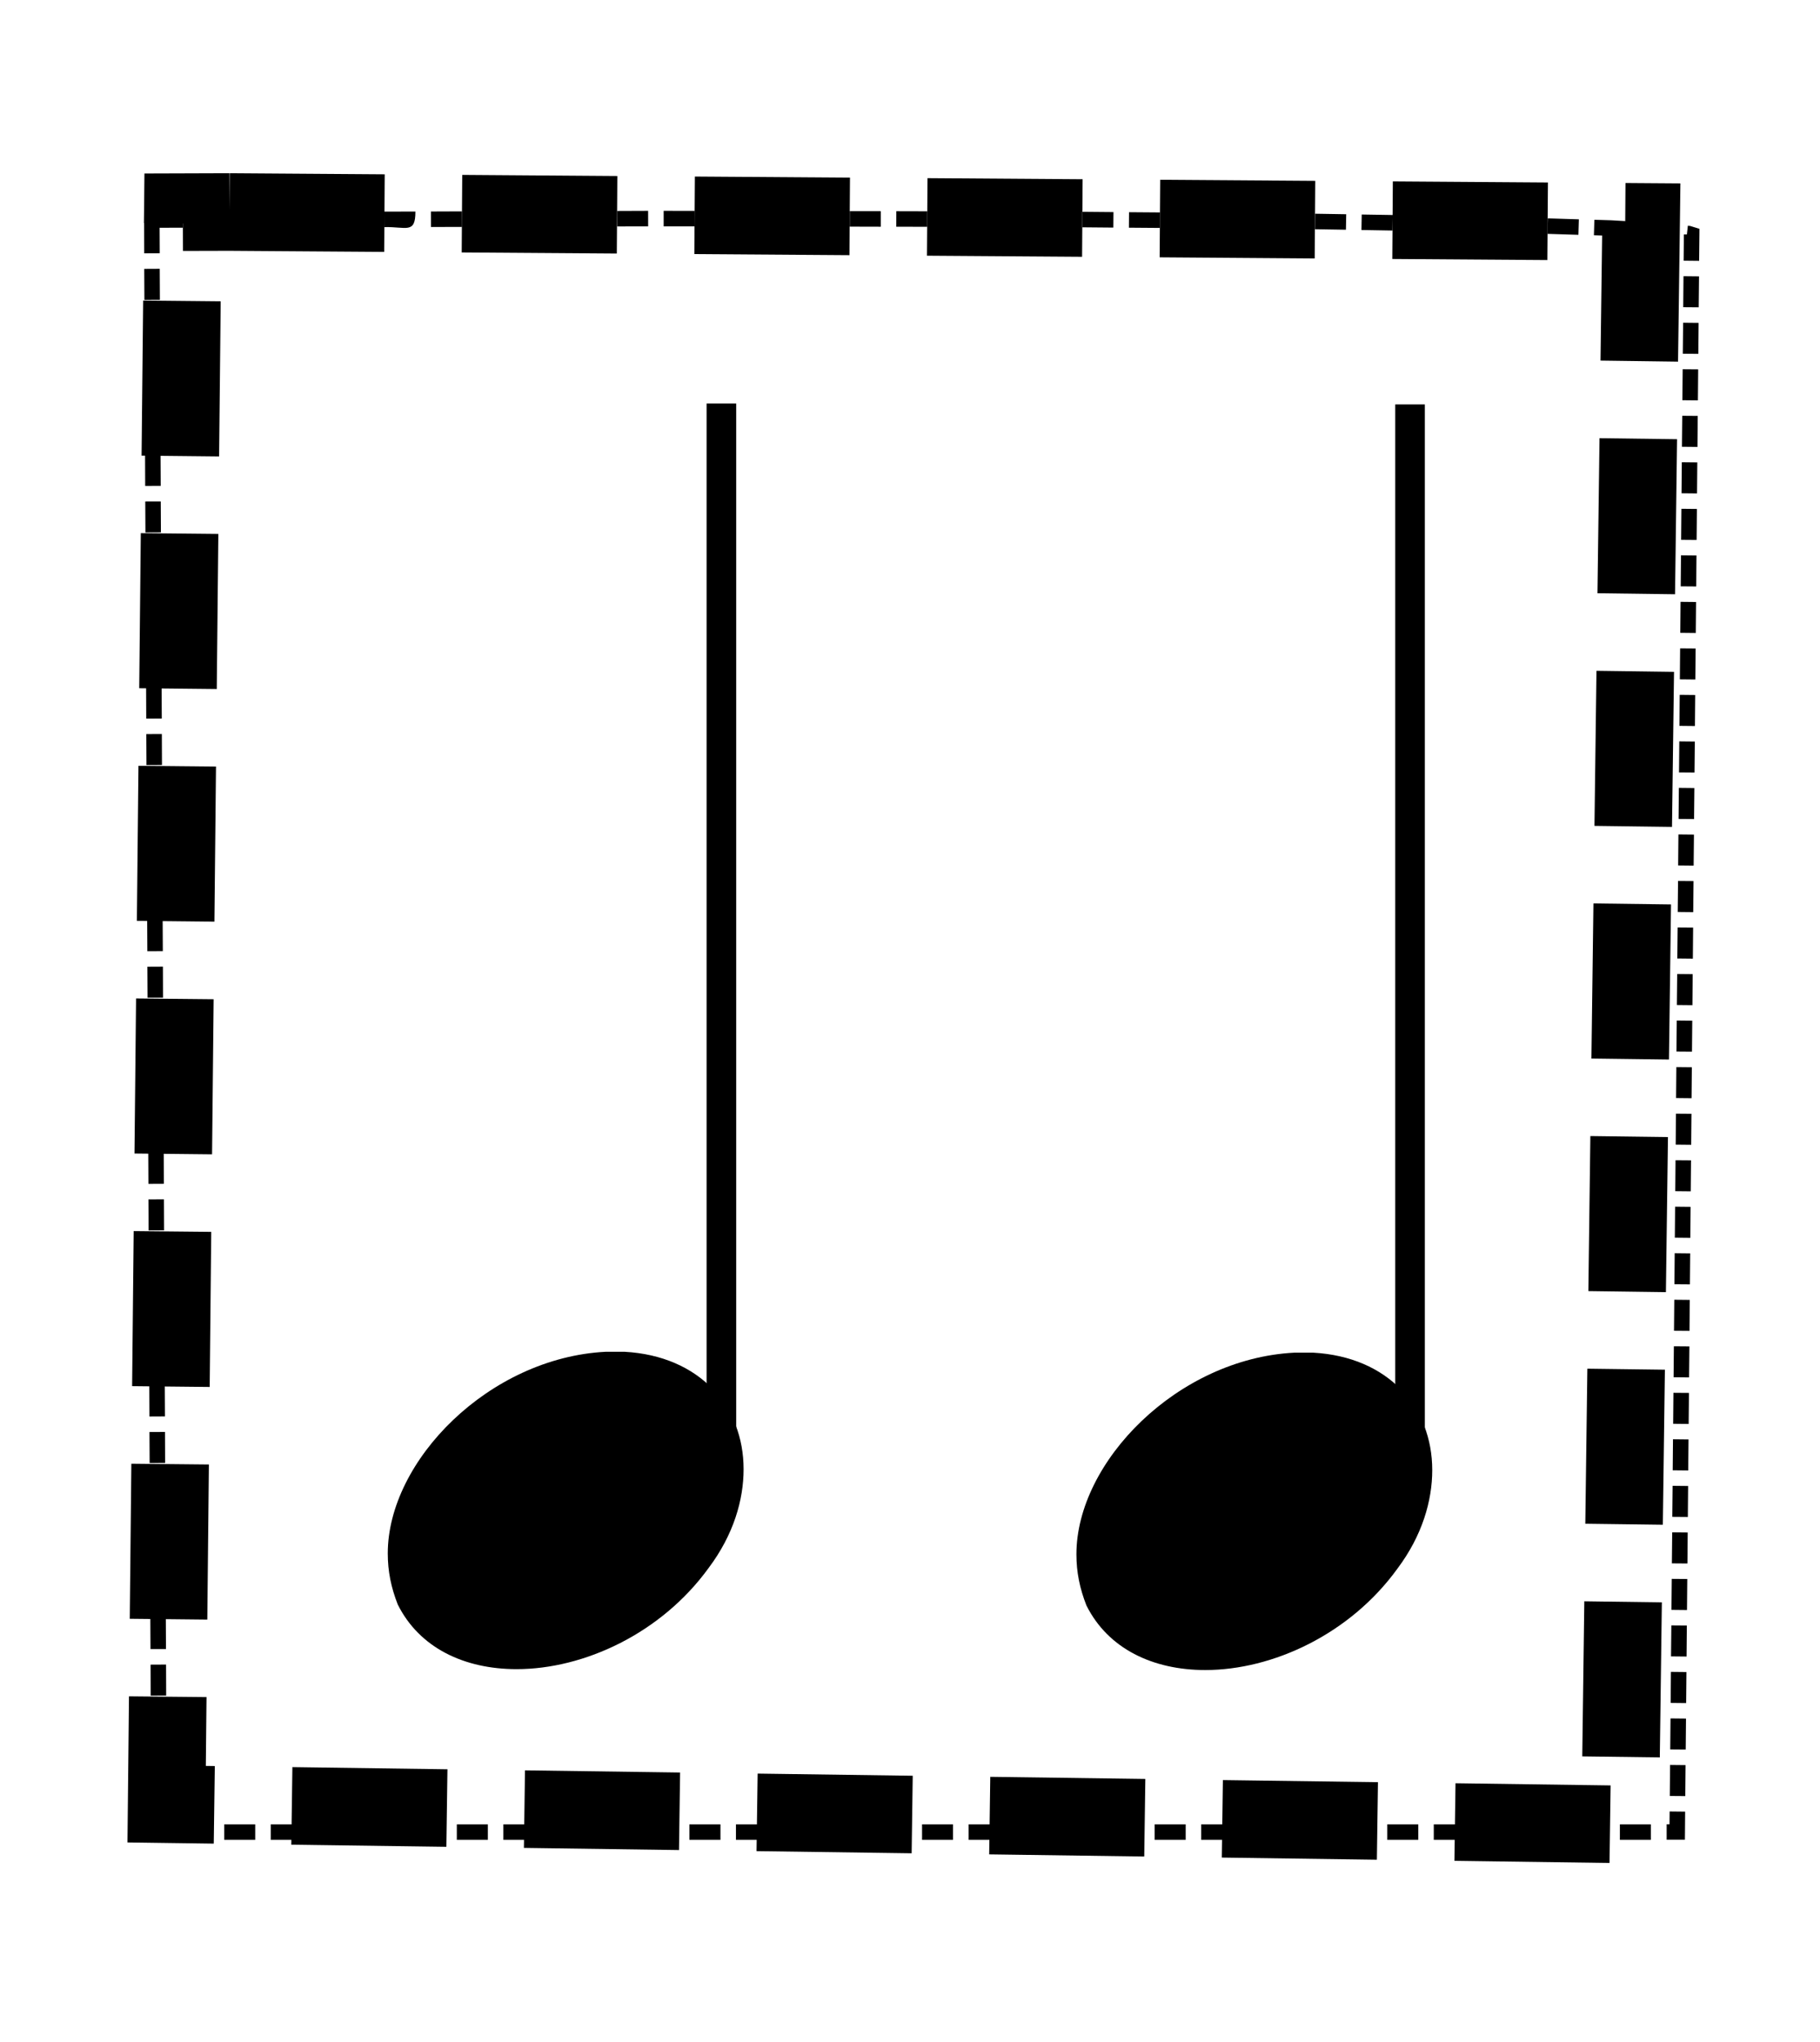
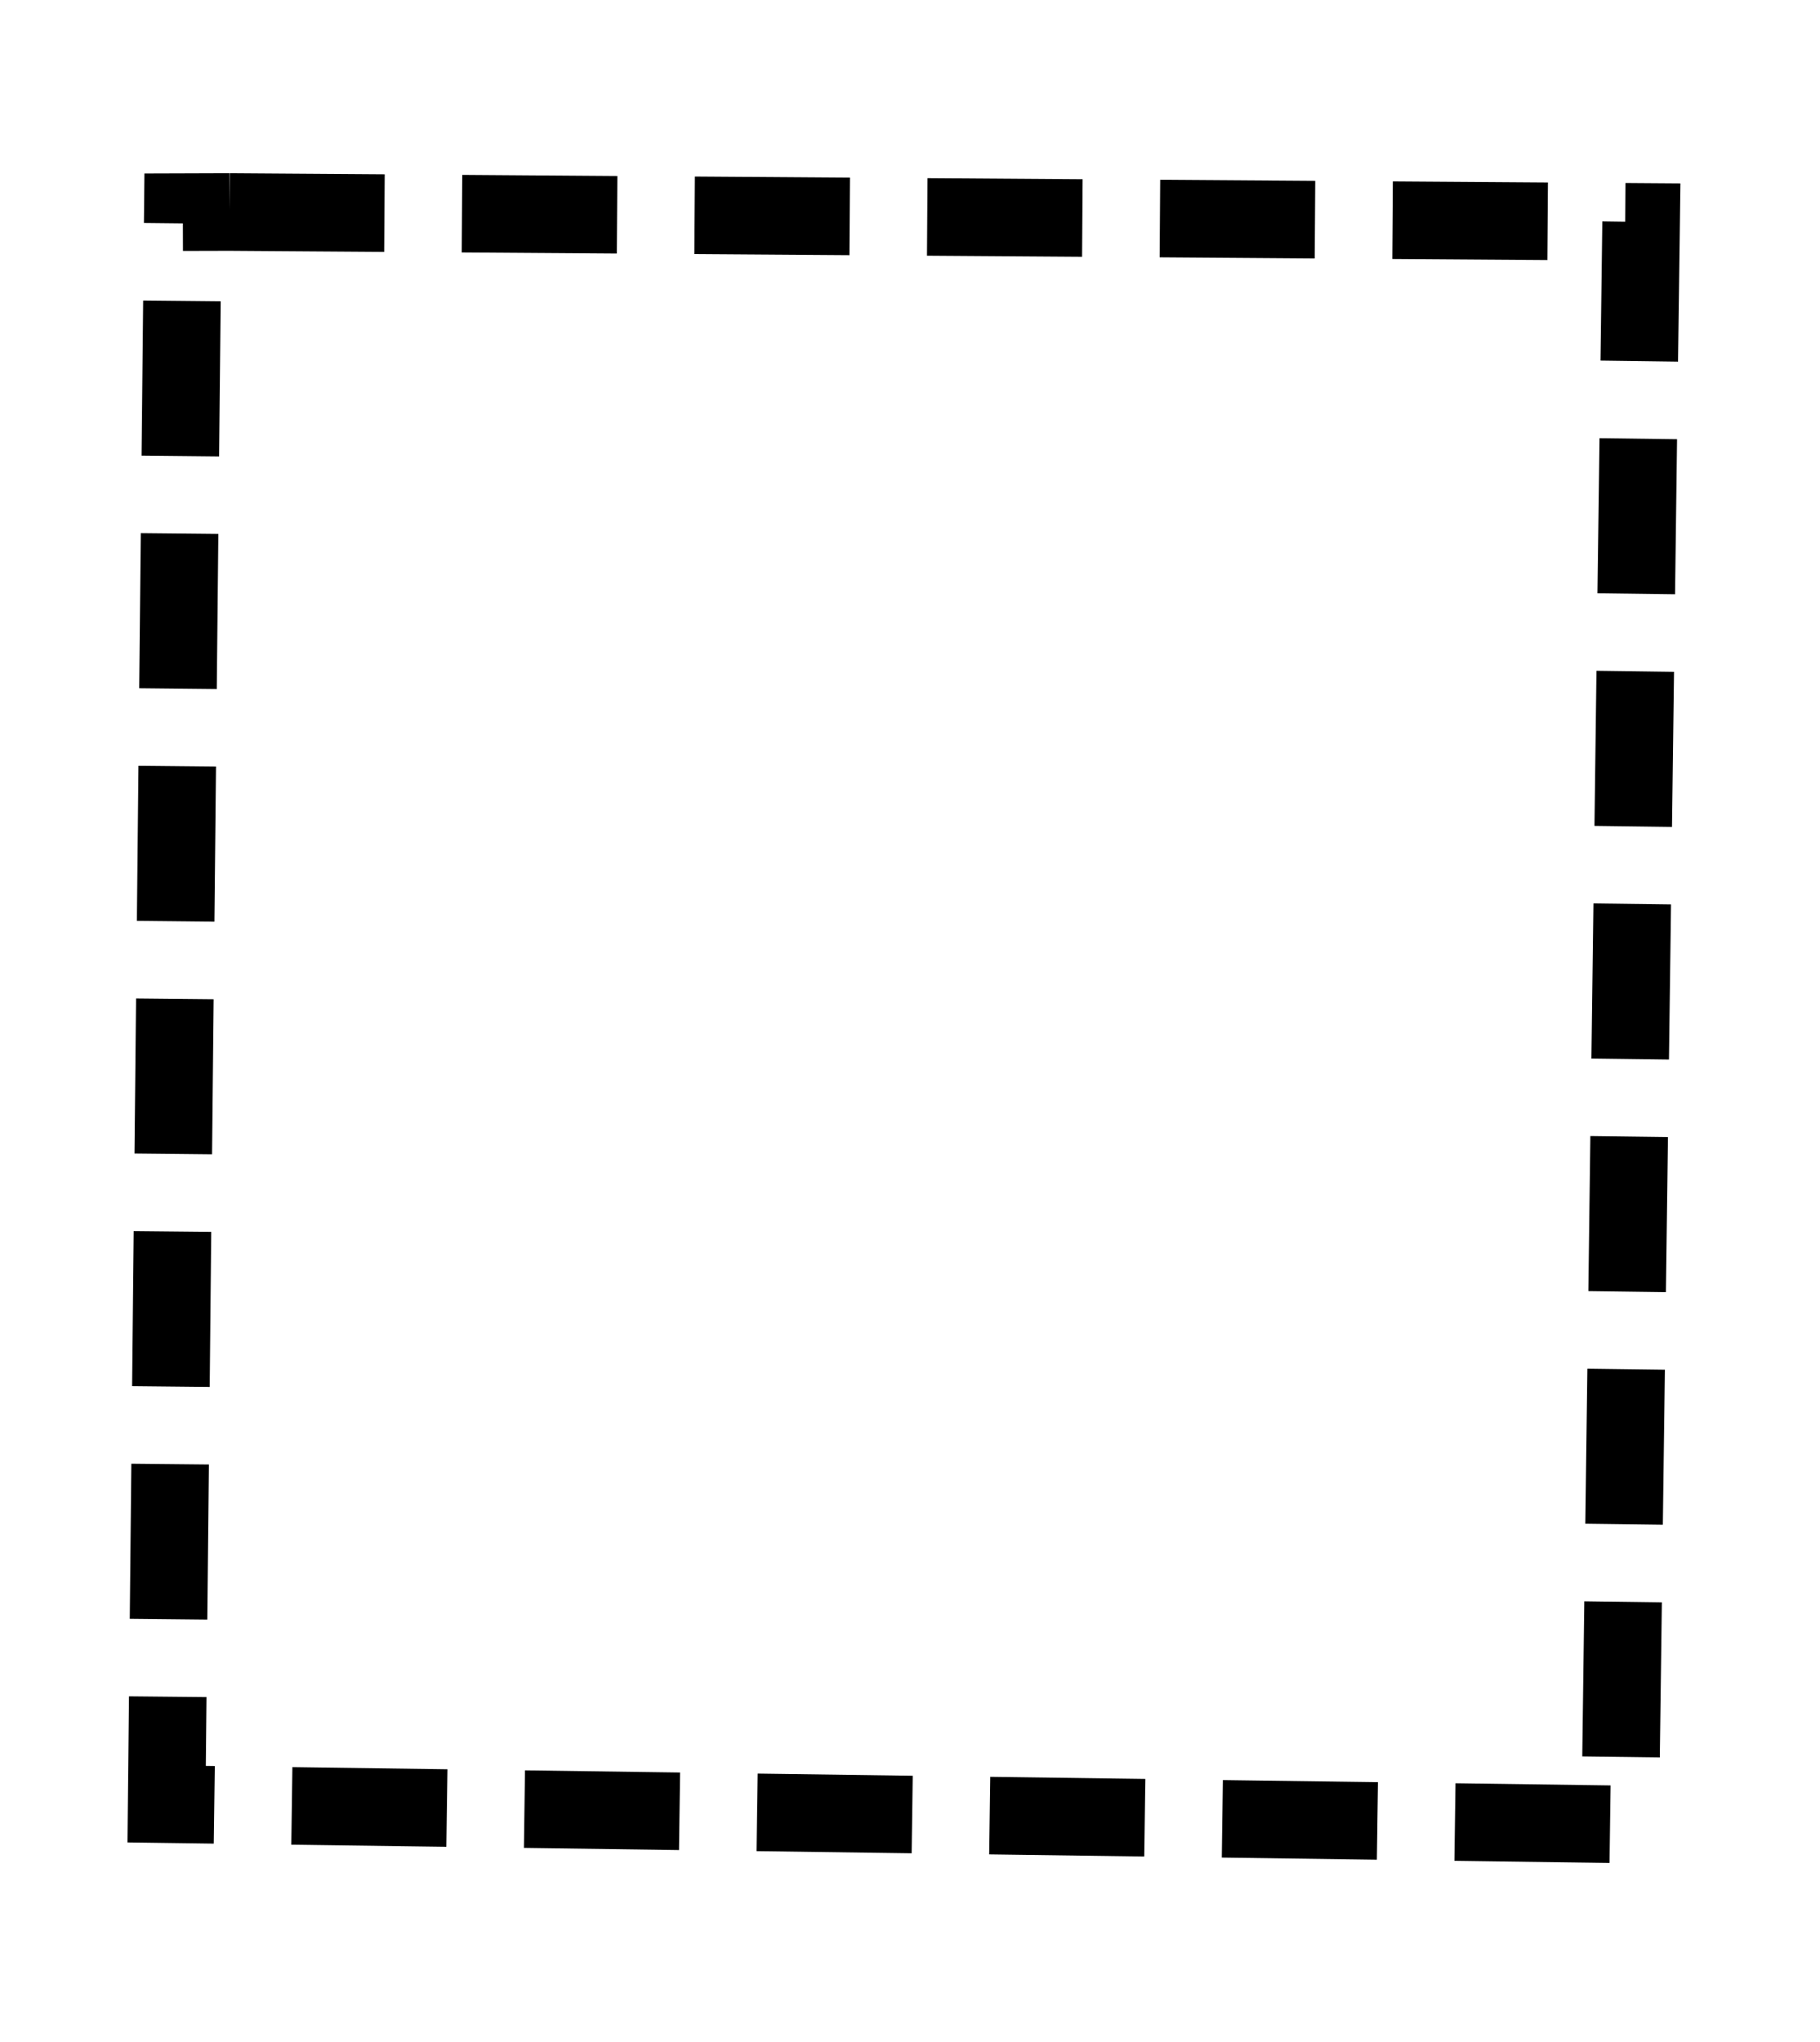
<svg xmlns="http://www.w3.org/2000/svg" xmlns:ns1="http://sodipodi.sourceforge.net/DTD/sodipodi-0.dtd" xmlns:ns2="http://www.inkscape.org/namespaces/inkscape" width="117.342" height="131.644" version="1.1" id="svg12" ns1:docname="note_select.svg" ns2:version="0.92.4 (5da689c313, 2019-01-14)" viewBox="8 9 92.197 99.331">
  <defs id="defs16">
    <filter ns2:collect="always" style="color-interpolation-filters:sRGB" id="filter4601" x="-0.403" width="1.806" y="-0.385" height="1.769">
      <feGaussianBlur ns2:collect="always" stdDeviation="13.228" id="feGaussianBlur4603" />
    </filter>
  </defs>
  <ns1:namedview pagecolor="#ffffff" bordercolor="#666666" borderopacity="1" objecttolerance="10" gridtolerance="10" guidetolerance="10" ns2:pageopacity="0" ns2:pageshadow="2" ns2:window-width="1920" ns2:window-height="1017" id="namedview14" showgrid="false" ns2:zoom="2.1454545" ns2:cx="-17.201872" ns2:cy="63.8326" ns2:window-x="-8" ns2:window-y="-8" ns2:window-maximized="1" ns2:current-layer="svg12" viewbox-height="83" viewbox-width="55" viewbox-x="8" fit-margin-top="25" fit-margin-left="25" fit-margin-right="25" fit-margin-bottom="25" />
  <g class="vf-note" transform="matrix(1.5,0,0,1.535,-1032.858,-93.08)" pointer-events="bounding-box" id="g10">
    <g class="vf-stem" pointer-events="bounding-box" id="g4">
-       <path style="color:#000000;font-style:normal;font-variant:normal;font-weight:normal;font-stretch:normal;font-size:medium;line-height:normal;font-family:sans-serif;font-variant-ligatures:normal;font-variant-position:normal;font-variant-caps:normal;font-variant-numeric:normal;font-variant-alternates:normal;font-feature-settings:normal;text-indent:0;text-align:start;text-decoration:none;text-decoration-line:none;text-decoration-style:solid;text-decoration-color:#000000;letter-spacing:normal;word-spacing:normal;text-transform:none;writing-mode:lr-tb;direction:ltr;text-orientation:mixed;dominant-baseline:auto;baseline-shift:baseline;text-anchor:start;white-space:normal;shape-padding:0;clip-rule:nonzero;display:inline;overflow:visible;visibility:visible;opacity:1;isolation:auto;mix-blend-mode:normal;color-interpolation:sRGB;color-interpolation-filters:linearRGB;solid-color:#000000;solid-opacity:1;vector-effect:none;fill:#000000;fill-opacity:1;fill-rule:nonzero;stroke:none;stroke-width:1;stroke-linecap:butt;stroke-linejoin:miter;stroke-miterlimit:4;stroke-dasharray:none;stroke-dashoffset:0;stroke-opacity:1;color-rendering:auto;image-rendering:auto;shape-rendering:auto;text-rendering:auto;enable-background:accumulate" d="M 717.768,78.482 V 115 h 1 V 78.482 Z" id="path2" ns2:connector-curvature="0" />
-     </g>
+       </g>
    <g class="vf-notehead" pointer-events="bounding-box" id="g8">
-       <path d="m 707,115 m 7.357,-5.223 c 0.112,0 0.281,0 0.309,0 0,0 0.028,0 0.028,0 0,0 0.168,0 0.309,0 2.527,0.14 4.015,1.797 4.015,3.875 0,1.011 -0.337,2.162 -1.179,3.257 -1.601,2.162 -4.212,3.342 -6.486,3.342 -1.769,0 -3.285,-0.702 -4.015,-2.134 -0.225,-0.562 -0.337,-1.095 -0.337,-1.685 0,-3.061 3.426,-6.458 7.357,-6.655" id="path6" ns2:connector-curvature="0" style="fill:#000000;stroke:none;stroke-width:0.3;stroke-dasharray:none" />
-     </g>
+       </g>
  </g>
  <g class="vf-note" transform="matrix(1.5,0,0,1.535,-997.973,-93.035)" pointer-events="bounding-box" id="g10-3">
    <g class="vf-stem" pointer-events="bounding-box" id="g4-5">
-       <path style="color:#000000;font-style:normal;font-variant:normal;font-weight:normal;font-stretch:normal;font-size:medium;line-height:normal;font-family:sans-serif;font-variant-ligatures:normal;font-variant-position:normal;font-variant-caps:normal;font-variant-numeric:normal;font-variant-alternates:normal;font-feature-settings:normal;text-indent:0;text-align:start;text-decoration:none;text-decoration-line:none;text-decoration-style:solid;text-decoration-color:#000000;letter-spacing:normal;word-spacing:normal;text-transform:none;writing-mode:lr-tb;direction:ltr;text-orientation:mixed;dominant-baseline:auto;baseline-shift:baseline;text-anchor:start;white-space:normal;shape-padding:0;clip-rule:nonzero;display:inline;overflow:visible;visibility:visible;opacity:1;isolation:auto;mix-blend-mode:normal;color-interpolation:sRGB;color-interpolation-filters:linearRGB;solid-color:#000000;solid-opacity:1;vector-effect:none;fill:#000000;fill-opacity:1;fill-rule:nonzero;stroke:none;stroke-width:1;stroke-linecap:butt;stroke-linejoin:miter;stroke-miterlimit:4;stroke-dasharray:none;stroke-dashoffset:0;stroke-opacity:1;color-rendering:auto;image-rendering:auto;shape-rendering:auto;text-rendering:auto;enable-background:accumulate" d="M 717.768,78.482 V 115 h 1 V 78.482 Z" id="path2-3" ns2:connector-curvature="0" />
-     </g>
+       </g>
    <g class="vf-notehead" pointer-events="bounding-box" id="g8-5">
-       <path d="m 707,115 m 7.357,-5.223 c 0.112,0 0.281,0 0.309,0 0,0 0.028,0 0.028,0 0,0 0.168,0 0.309,0 2.527,0.14 4.015,1.797 4.015,3.875 0,1.011 -0.337,2.162 -1.179,3.257 -1.601,2.162 -4.212,3.342 -6.486,3.342 -1.769,0 -3.285,-0.702 -4.015,-2.134 -0.225,-0.562 -0.337,-1.095 -0.337,-1.685 0,-3.061 3.426,-6.458 7.357,-6.655" id="path6-9" ns2:connector-curvature="0" style="fill:#000000;stroke:none;stroke-width:0.3;stroke-dasharray:none" />
-     </g>
+       </g>
  </g>
-   <path style="color:#000000;font-style:normal;font-variant:normal;font-weight:normal;font-stretch:normal;font-size:medium;line-height:normal;font-family:sans-serif;font-variant-ligatures:normal;font-variant-position:normal;font-variant-caps:normal;font-variant-numeric:normal;font-variant-alternates:normal;font-feature-settings:normal;text-indent:0;text-align:start;text-decoration:none;text-decoration-line:none;text-decoration-style:solid;text-decoration-color:#000000;letter-spacing:normal;word-spacing:normal;text-transform:none;writing-mode:lr-tb;direction:ltr;text-orientation:mixed;dominant-baseline:auto;baseline-shift:baseline;text-anchor:start;white-space:normal;shape-padding:0;clip-rule:nonzero;display:inline;overflow:visible;visibility:visible;opacity:1;isolation:auto;mix-blend-mode:normal;color-interpolation:sRGB;color-interpolation-filters:linearRGB;solid-color:#000000;solid-opacity:1;vector-effect:none;fill:#000000;fill-opacity:1;fill-rule:nonzero;stroke:none;stroke-width:0.079;stroke-linecap:butt;stroke-linejoin:miter;stroke-miterlimit:4;stroke-dasharray:0.157, 0.079;stroke-dashoffset:0;stroke-opacity:1;filter:url(#filter4601);color-rendering:auto;image-rendering:auto;shape-rendering:auto;text-rendering:auto;enable-background:accumulate" d="m 39.262,17.635 0.002,0.785 1.57,-0.004 -0.002,-0.787 z m 2.357,0.779 1.57,0.002 0.002,-0.785 -1.572,-0.002 z m 2.357,0.004 1.57,0.002 0.002,-0.785 -1.572,-0.002 z m -7.072,-0.777 0.002,0.785 1.57,-0.004 -0.002,-0.785 z m 9.428,0.781 1.572,0.004 0.002,-0.787 -1.572,-0.002 z m 2.357,0.004 1.572,0.004 v -0.787 l -1.57,-0.002 z m -14.143,-0.777 0.002,0.785 1.572,-0.004 -0.004,-0.787 z m 16.5,0.781 1.572,0.004 v -0.787 l -1.57,-0.002 z m 2.357,0.004 1.57,0.004 0.002,-0.785 -1.57,-0.004 z m -21.215,-0.779 0.002,0.785 1.572,-0.004 -0.002,-0.785 z m 23.572,0.785 1.57,0.002 0.002,-0.785 -1.572,-0.004 z m -25.93,-0.777 0.002,0.785 1.572,-0.004 -0.002,-0.787 z m 28.287,0.781 1.57,0.002 0.002,-0.785 -1.572,-0.004 z m 2.355,0.004 h 0.311 0.002 l 1.258,0.01 0.006,-0.785 -1.26,-0.01 h -0.002 l -0.312,-0.002 z m -33,-0.779 0.002,0.785 c 1.105,-0.028 1.573,0.363 1.57,-0.789 z m -2.357,0.006 0.004,0.787 1.57,-0.006 -0.002,-0.785 z m -2.355,0.008 0.002,0.785 1.57,-0.004 -0.002,-0.785 z m 40.068,0.781 1.572,0.014 0.006,-0.785 -1.572,-0.014 z M 20.404,17.688 l 0.002,0.787 1.57,-0.006 -0.002,-0.785 z m -2.357,0.008 0.002,0.785 1.572,-0.004 -0.004,-0.785 z m -2.357,0.006 0.002,0.508 h -0.393 l 0.006,1.572 0.787,-0.004 -0.006,-1.291 1.178,-0.004 -0.002,-0.785 z m 49.498,0.781 1.57,0.012 0.008,-0.785 -1.572,-0.012 z m 2.357,0.02 1.57,0.012 0.006,-0.785 -1.57,-0.014 z m 2.357,0.018 1.57,0.014 0.006,-0.785 -1.57,-0.014 z m 2.355,0.02 1.572,0.012 0.006,-0.785 -1.57,-0.012 z m 2.357,0.02 h 0.029 0.004 l 1.535,0.025 0.014,-0.785 -1.539,-0.025 h -0.002 -0.002 l -0.033,-0.002 z m 2.354,0.039 1.57,0.027 0.014,-0.787 -1.57,-0.025 z m 2.357,0.041 1.57,0.025 0.014,-0.785 -1.57,-0.027 z m 2.355,0.039 1.572,0.027 0.014,-0.785 -1.572,-0.027 z m 2.352,0.041 1.57,0.049 0.025,-0.785 -1.57,-0.049 z m 2.357,0.074 1.57,0.049 0.023,-0.785 -1.57,-0.049 z m 2.355,0.072 0.814,0.025 h 0.01 l 0.736,0.043 0.043,-0.785 -0.744,-0.043 h -0.006 -0.004 l -0.826,-0.025 z m 2.344,0.111 1.344,0.074 0.012,0.002 h 0.01 l 0.182,0.021 0.088,-0.781 -0.203,-0.021 -0.012,-0.002 H 92.5 l -1.365,-0.078 z m 2.365,-0.152 h -0.152 l -0.012,1.328 0.785,0.008 0.014,-1.33 0.002,-0.293 -0.281,-0.086 -0.152,-0.047 -0.035,-0.01 -0.035,-0.004 -0.084,-0.01 z m -78.146,1.742 0.008,1.572 0.785,-0.004 -0.008,-1.572 z m 77.961,1.943 0.785,0.006 0.016,-1.57 -0.787,-0.008 z m -77.949,0.414 0.006,1.572 0.785,-0.004 -0.006,-1.572 z m 77.928,1.943 0.787,0.006 0.014,-1.57 -0.785,-0.008 z m -77.918,0.414 0.008,1.572 0.785,-0.004 -0.008,-1.572 z m 77.896,1.941 0.787,0.008 0.014,-1.572 -0.785,-0.006 z m -77.887,0.416 0.008,1.57 0.785,-0.002 -0.006,-1.572 z m 77.865,1.941 0.787,0.008 0.014,-1.572 -0.785,-0.006 z m -77.854,0.416 0.006,1.57 0.787,-0.004 -0.008,-1.57 z m 77.834,1.941 0.785,0.008 0.014,-1.572 -0.785,-0.008 z m -77.824,0.414 0.008,1.572 0.785,-0.004 -0.008,-1.57 z m 77.803,1.943 0.785,0.006 0.014,-1.57 -0.785,-0.008 z m -77.791,0.414 0.006,1.572 0.787,-0.004 -0.008,-1.57 z m 77.77,1.943 0.785,0.006 0.014,-1.57 -0.785,-0.008 z m -77.76,0.414 0.008,1.572 0.785,-0.004 -0.008,-1.572 z m 77.738,1.941 0.785,0.008 0.014,-1.57 -0.785,-0.008 z m -77.729,0.416 0.008,1.572 0.785,-0.004 -0.006,-1.572 z m 77.707,1.941 0.785,0.008 0.014,-1.572 -0.785,-0.006 z m -77.695,0.416 0.006,1.57 0.787,-0.002 -0.008,-1.572 z m 77.674,1.941 0.785,0.008 0.014,-1.572 -0.785,-0.008 z m -77.664,0.416 0.008,1.57 0.785,-0.004 -0.006,-1.57 z m 77.643,1.941 0.785,0.006 0.016,-1.57 -0.787,-0.008 z m -77.631,0.416 0.006,1.57 0.787,-0.004 -0.008,-1.57 z m 77.609,1.941 0.785,0.006 0.016,-1.57 -0.787,-0.008 z m -77.6,0.414 0.008,1.572 0.785,-0.004 -0.008,-1.57 z m 77.578,1.941 0.785,0.008 0.016,-1.57 -0.787,-0.008 z m -77.566,0.416 0.006,1.572 0.785,-0.004 -0.006,-1.572 z m 77.545,1.941 0.785,0.008 0.016,-1.572 -0.785,-0.006 z m -77.535,0.416 0.008,1.572 0.785,-0.004 -0.008,-1.572 z m 77.514,1.941 0.787,0.008 0.014,-1.572 -0.785,-0.006 z m -77.504,0.416 0.008,1.57 0.785,-0.002 -0.006,-1.572 z m 77.482,1.941 0.787,0.008 0.014,-1.572 -0.785,-0.008 z m -77.471,0.416 0.006,1.57 0.787,-0.002 -0.008,-1.572 z m 77.449,1.941 0.787,0.006 0.014,-1.57 -0.785,-0.008 z m -77.439,0.416 0.008,1.57 0.785,-0.004 -0.008,-1.57 z m 77.42,1.939 0.785,0.008 0.014,-1.57 -0.785,-0.008 z M 15.5,62.994 l 0.006,1.572 0.785,-0.004 -0.006,-1.57 z m 77.387,1.941 0.785,0.008 0.014,-1.572 -0.785,-0.006 z m -77.377,0.416 0.008,1.572 0.785,-0.004 -0.008,-1.57 z m 77.355,1.941 0.785,0.008 0.014,-1.572 -0.785,-0.006 z m -77.346,0.416 0.008,1.572 0.785,-0.004 -0.006,-1.572 z m 77.324,1.941 0.785,0.008 0.014,-1.572 -0.785,-0.008 z m -77.312,0.416 0.006,1.572 0.787,-0.004 -0.008,-1.572 z m 77.291,1.941 0.785,0.006 0.014,-1.57 -0.785,-0.008 z m -77.281,0.416 0.008,1.57 0.785,-0.002 -0.006,-1.572 z m 77.26,1.941 0.785,0.006 0.014,-1.57 -0.785,-0.008 z m -77.248,0.416 0.006,1.57 0.787,-0.004 -0.008,-1.57 z m 77.227,1.939 0.785,0.008 0.016,-1.572 -0.787,-0.006 z m -77.217,0.418 0.008,1.57 0.785,-0.004 -0.008,-1.57 z m 77.195,1.939 0.785,0.008 0.016,-1.572 -0.787,-0.006 z m -77.186,0.416 0.008,1.572 0.785,-0.004 -0.006,-1.57 z m 77.164,1.941 0.785,0.008 0.016,-1.572 -0.787,-0.008 z m -77.152,0.416 0.006,1.572 0.787,-0.004 -0.008,-1.572 z m 77.131,1.941 0.787,0.006 0.014,-1.57 -0.785,-0.008 z m -77.121,0.416 0.008,1.572 0.785,-0.004 -0.006,-1.572 z m 77.1,1.941 0.787,0.006 0.014,-1.57 -0.785,-0.008 z m -77.088,0.416 0.006,1.57 0.787,-0.002 -0.008,-1.572 z m 77.066,1.939 0.787,0.008 0.014,-1.572 -0.785,-0.006 z m -77.057,0.418 0.008,1.57 0.785,-0.002 -0.008,-1.572 z m 77.035,1.939 0.787,0.008 0.014,-1.572 -0.785,-0.006 z m -77.023,0.418 0.006,1.57 0.785,-0.004 -0.006,-1.57 z m 77.004,1.939 0.785,0.008 0.014,-1.572 -0.785,-0.008 z m -76.994,0.416 0.008,1.572 0.785,-0.004 -0.008,-1.57 z m 76.973,1.941 0.785,0.006 0.014,-1.57 -0.785,-0.008 z m -76.963,0.416 0.008,1.572 0.785,-0.004 -0.006,-1.572 z m 76.941,1.941 0.785,0.006 0.014,-1.57 -0.785,-0.008 z m -76.93,0.416 0.006,1.412 0.002,0.391 h 0.391 0.16 v -0.393 l 0.232,-0.002 -0.006,-1.412 z m 76.916,1.018 h -0.145 v 0.785 h 0.533 0.391 l 0.004,-0.389 0.008,-1.037 -0.785,-0.008 z M 17.002,100.154 h 1.572 v -0.785 h -1.572 z m 2.357,0 h 1.57 v -0.785 h -1.57 z m 2.357,0 h 1.57 v -0.785 h -1.57 z m 2.357,0 h 1.57 v -0.785 h -1.57 z m 2.355,0 h 1.572 v -0.785 h -1.572 z m 2.357,0 h 1.572 v -0.785 h -1.572 z m 2.357,0 h 1.572 v -0.785 h -1.572 z m 2.357,0 h 1.572 v -0.785 h -1.572 z m 2.357,0 h 1.57 v -0.785 h -1.57 z m 2.357,0 h 1.57 v -0.785 h -1.57 z m 2.357,0 h 1.57 v -0.785 h -1.57 z m 2.355,0 h 1.572 v -0.785 h -1.572 z m 2.357,0 h 1.572 v -0.785 h -1.572 z m 2.357,0 h 1.572 v -0.785 h -1.572 z m 2.357,0 h 1.572 v -0.785 h -1.572 z m 2.357,0 h 1.57 v -0.785 h -1.57 z m 2.357,0 h 1.57 v -0.785 h -1.57 z m 2.357,0 h 1.57 v -0.785 h -1.57 z m 2.355,0 h 1.572 v -0.785 h -1.572 z m 2.357,0 h 1.572 v -0.785 h -1.572 z m 2.357,0 h 1.572 v -0.785 h -1.572 z m 2.357,0 h 1.572 v -0.785 h -1.572 z m 2.357,0 h 1.57 v -0.785 h -1.57 z m 2.357,0 h 1.57 v -0.785 h -1.57 z m 2.357,0 h 1.57 v -0.785 h -1.57 z m 2.355,0 h 1.572 v -0.785 h -1.572 z m 2.357,0 h 1.572 v -0.785 h -1.572 z m 2.357,0 h 1.572 v -0.785 h -1.572 z m 2.357,0 h 1.572 v -0.785 h -1.572 z m 2.357,0 h 1.57 v -0.785 h -1.57 z m 2.357,0 h 1.57 v -0.785 h -1.57 z m 2.357,0 h 1.57 v -0.785 h -1.57 z" id="path3760" ns2:connector-curvature="0" ns1:nodetypes="cccccccccccccccccccccccccccccccccccccccccccccccccccccccccccccccccccccccccccccccccccccccccccccccccccccccccccccccccccccccccccccccccccccccccccccccccccccccccccccccccccccccccccccccccccccccccccccccccccccccccccccccccccccccccccccccccccccccccccccccccccccccccccccccccccccccccccccccccccccccccccccccccccccccccccccccccccccccccccccccccccccccccccccccccccccccccccccccccccccccccccccccccccccccccccccccccccccccccccccccccccccccccccccccccccccccccccccccccccccccccccccccccccccccccccccccccccccccccccccccccccccccccccccccccccccccccccccccccccccccccccccccccccccccccccccccccccccccccccccccccccccccccccccccccccccccccccccccccccccccccccccccccccccccccccccccccccccccccccccccccccccccccccccccccccccccccccccccccccccccccccccccccccccccccccccccccccc" />
  <path style="color:#000000;font-style:normal;font-variant:normal;font-weight:normal;font-stretch:normal;font-size:medium;line-height:normal;font-family:sans-serif;font-variant-ligatures:normal;font-variant-position:normal;font-variant-caps:normal;font-variant-numeric:normal;font-variant-alternates:normal;font-feature-settings:normal;text-indent:0;text-align:start;text-decoration:none;text-decoration-line:none;text-decoration-style:solid;text-decoration-color:#000000;letter-spacing:normal;word-spacing:normal;text-transform:none;writing-mode:lr-tb;direction:ltr;text-orientation:mixed;dominant-baseline:auto;baseline-shift:baseline;text-anchor:start;white-space:normal;shape-padding:0;clip-rule:nonzero;display:inline;overflow:visible;visibility:visible;opacity:1;isolation:auto;mix-blend-mode:normal;color-interpolation:sRGB;color-interpolation-filters:linearRGB;solid-color:#000000;solid-opacity:1;vector-effect:none;fill:#000000;fill-opacity:1;fill-rule:nonzero;stroke:none;stroke-width:3.929;stroke-linecap:butt;stroke-linejoin:miter;stroke-miterlimit:4;stroke-dasharray:7.857, 3.929;stroke-dashoffset:0;stroke-opacity:1;color-rendering:auto;image-rendering:auto;shape-rendering:auto;text-rendering:auto;enable-background:accumulate" d="m 17.256,15.732 -1.939,0.006 -0.02,1.939 -0.006,0.566 1.973,0.021 0.004,1.396 2.336,-0.006 h 0.006 0.014 l 7.838,0.055 0.027,-3.93 -7.857,-0.055 -0.014,1.861 -0.004,-1.861 z m 14.133,4.006 7.857,0.055 0.027,-3.928 -7.857,-0.057 z m 11.785,0.082 7.857,0.055 0.027,-3.928 -7.857,-0.055 z m 11.785,0.082 7.857,0.055 0.027,-3.928 -7.857,-0.055 z m 11.787,0.082 7.855,0.057 0.027,-3.93 -7.855,-0.055 z m 11.785,0.084 7.855,0.055 0.029,-3.93 -7.857,-0.055 z m 11.799,-1.887 -1.16,-0.016 -0.092,7.051 3.928,0.053 0.094,-7.053 0.025,-1.977 -1.977,-0.014 -0.805,-0.006 z m -75.158,11.848 3.928,0.041 0.08,-7.857 -3.928,-0.039 z m 73.752,6.973 3.93,0.051 0.102,-7.855 -3.928,-0.051 z m -73.871,4.812 3.928,0.041 0.08,-7.857 -3.928,-0.039 z m 73.719,6.973 3.928,0.051 0.102,-7.855 -3.928,-0.053 z m -73.838,4.812 3.928,0.041 0.08,-7.857 -3.928,-0.039 z m 73.684,6.973 3.928,0.051 0.104,-7.857 -3.93,-0.051 z m -73.805,4.812 3.93,0.041 0.08,-7.857 -3.93,-0.039 z m 73.65,6.971 3.928,0.053 0.104,-7.857 L 88.564,64.5 Z m -73.77,4.814 3.93,0.041 0.078,-7.857 -3.928,-0.039 z m 73.615,6.971 3.928,0.051 0.104,-7.855 -3.928,-0.051 z m -73.734,4.814 3.928,0.041 0.08,-7.857 -3.928,-0.039 z m 73.58,6.971 3.928,0.051 0.104,-7.855 -3.928,-0.053 z m -73.676,2.402 -0.02,1.957 1.957,0.027 2.414,0.033 0.053,-3.93 -0.455,-0.006 0.035,-3.486 -3.928,-0.039 z m 8.279,2.072 7.855,0.107 0.055,-3.928 -7.855,-0.109 z m 11.783,0.162 7.857,0.109 0.055,-3.928 -7.857,-0.109 z m 11.785,0.164 7.857,0.109 0.055,-3.928 -7.857,-0.109 z m 11.785,0.164 7.855,0.109 0.055,-3.93 -7.855,-0.107 z m 11.785,0.162 7.855,0.109 0.055,-3.928 L 69.949,97.125 Z m 11.783,0.164 7.857,0.109 0.055,-3.928 -7.857,-0.109 z" id="path4605" ns2:connector-curvature="0" />
</svg>